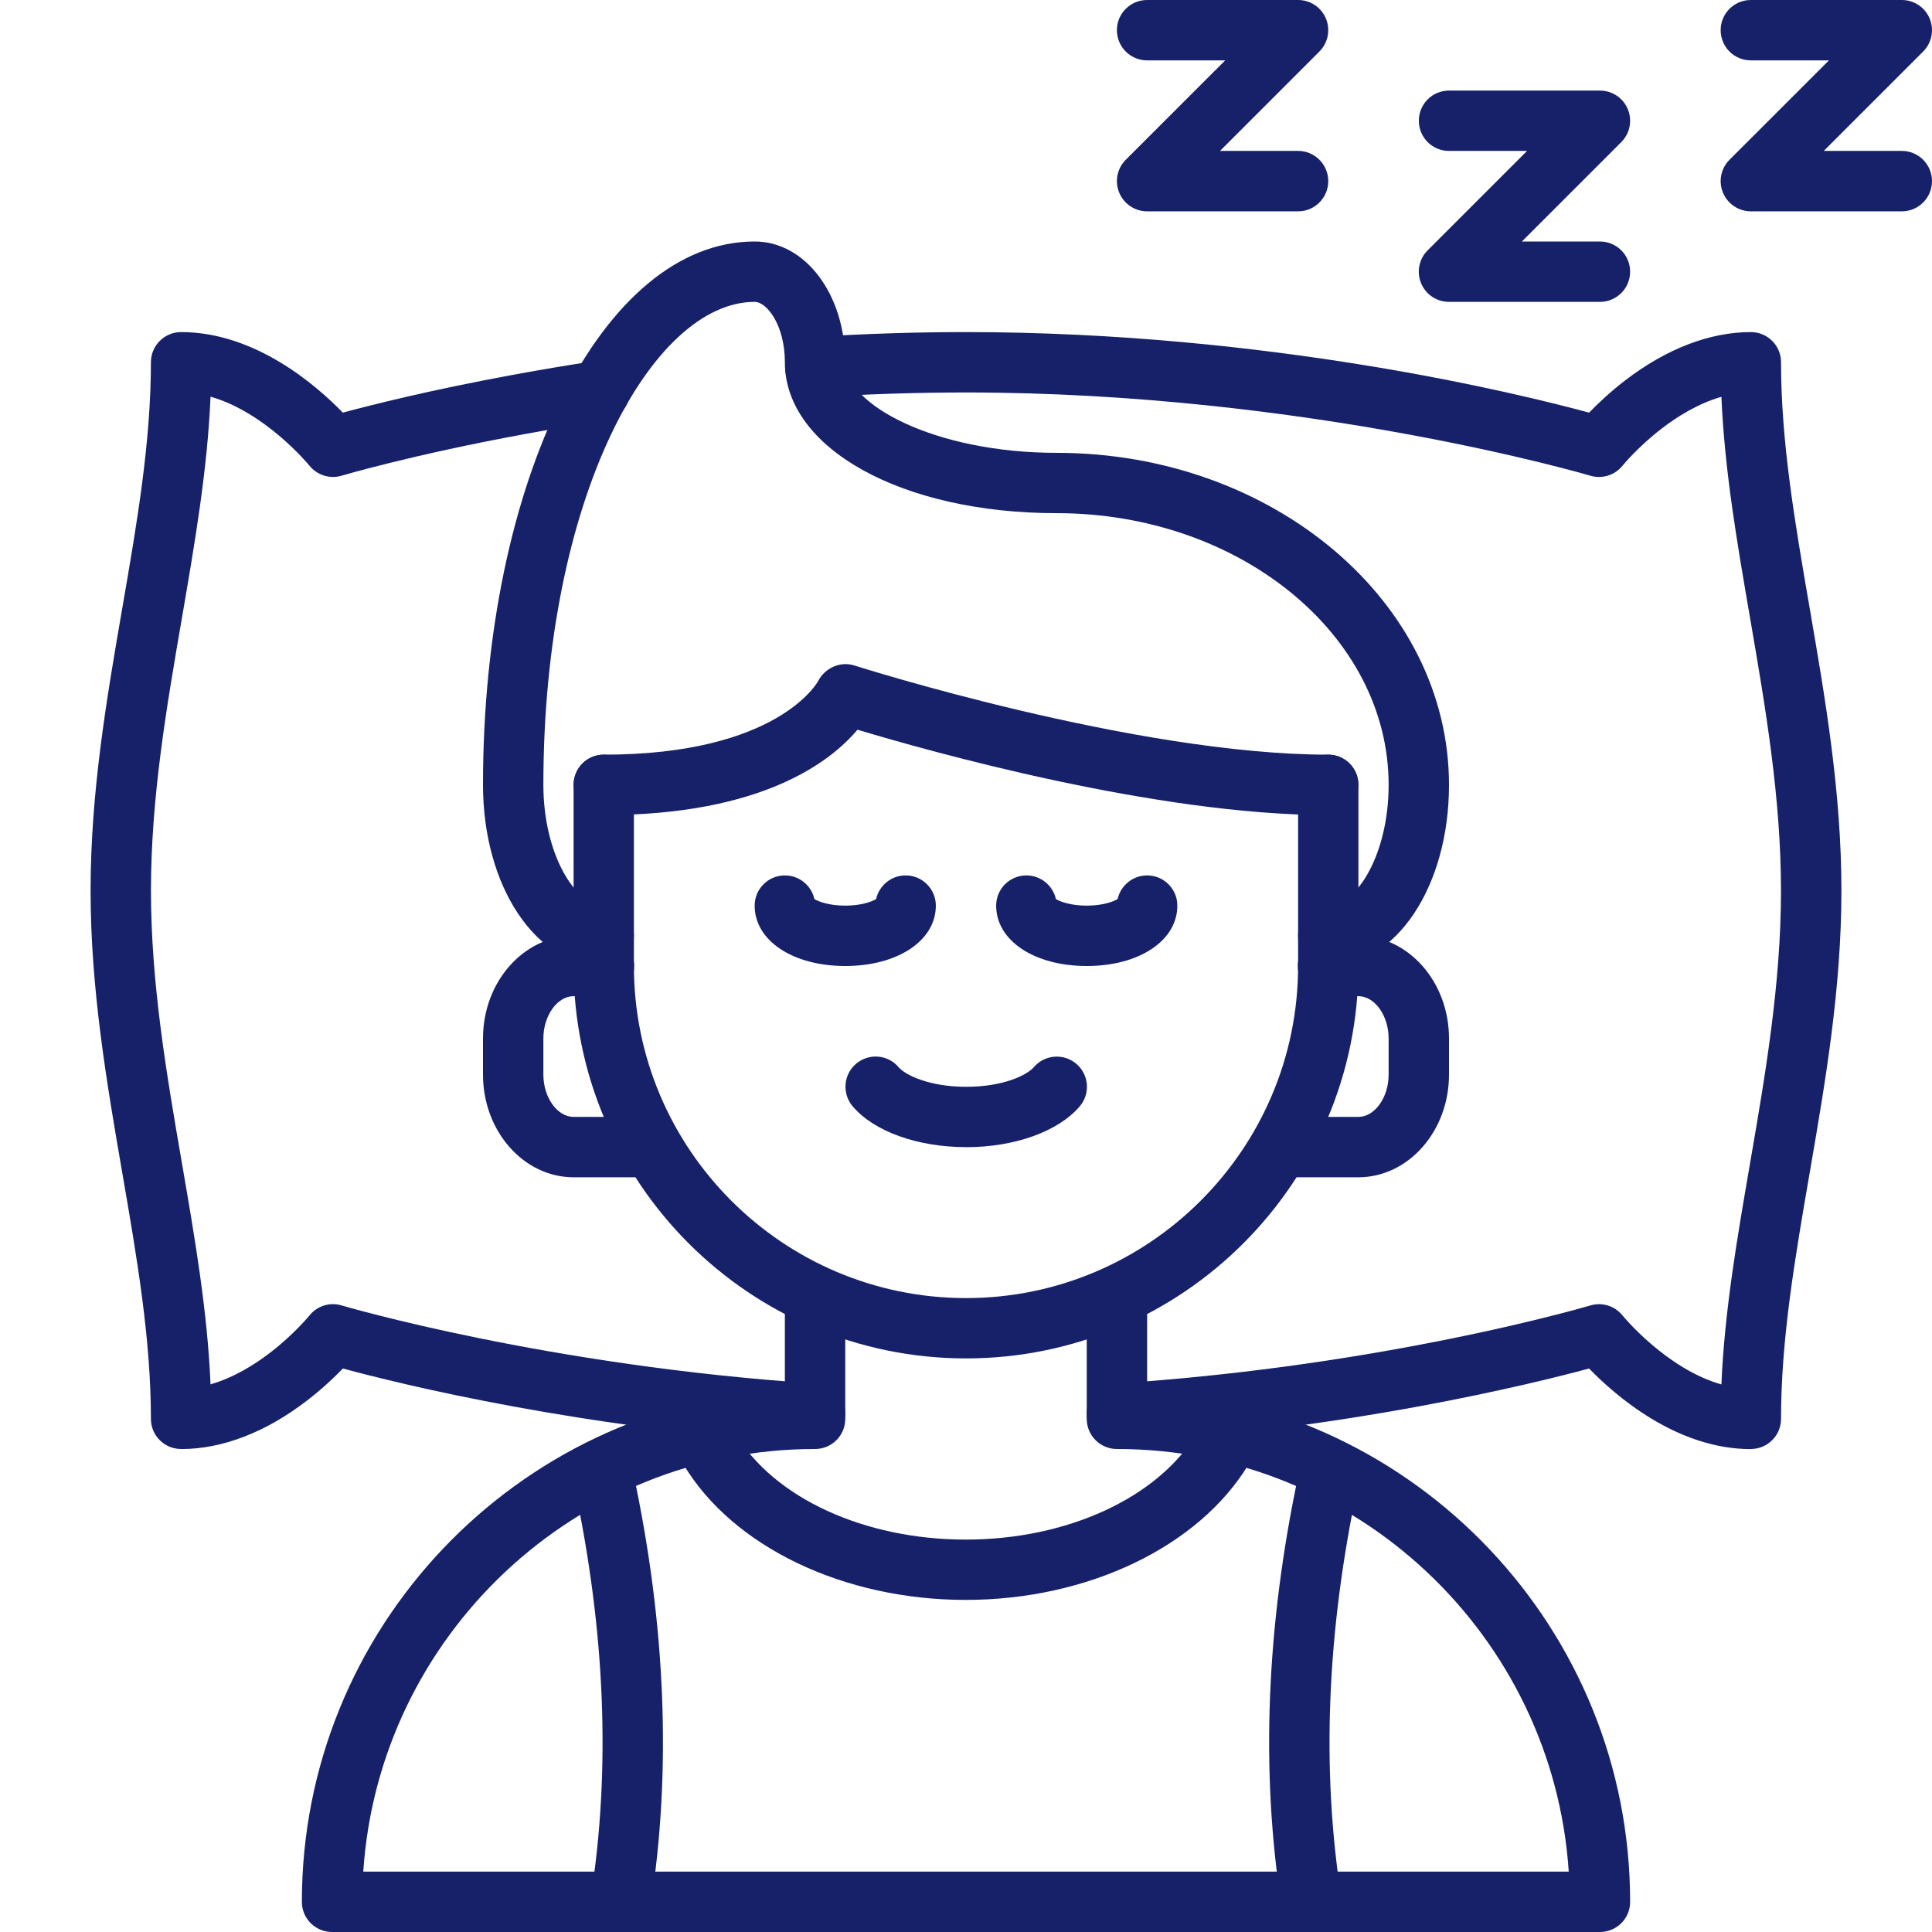
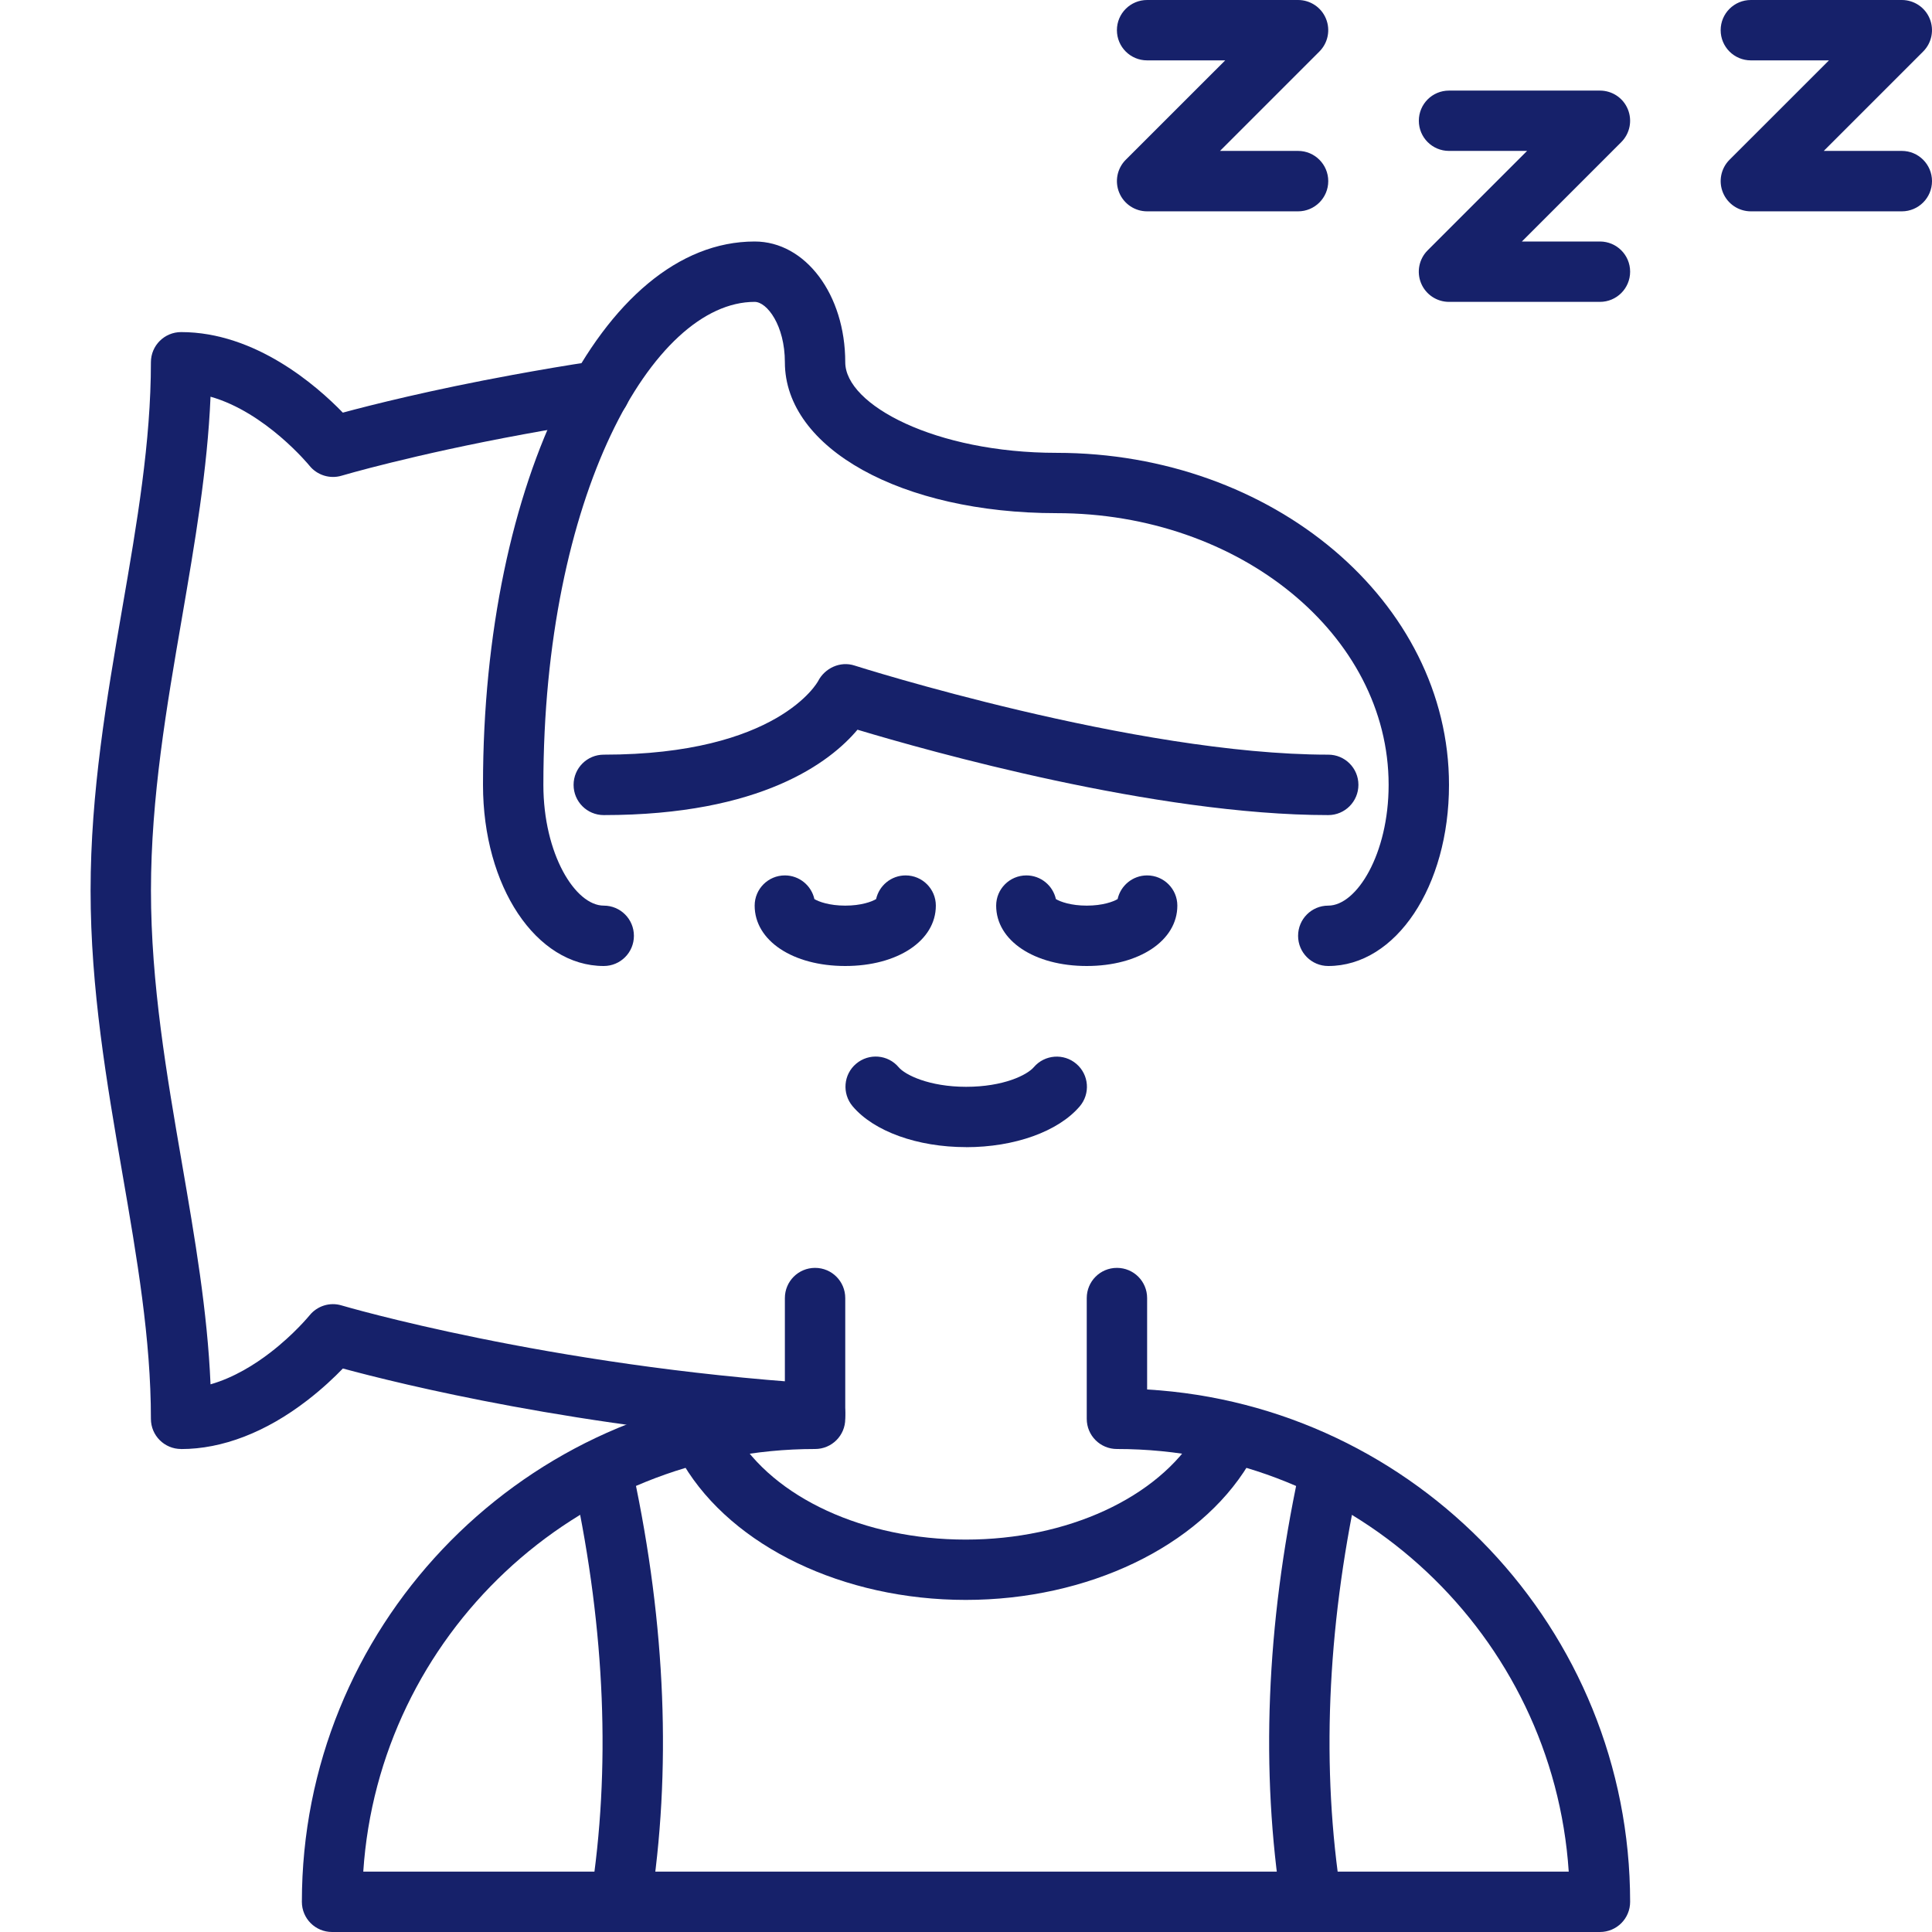
<svg xmlns="http://www.w3.org/2000/svg" width="36" height="36" viewBox="0 0 36 36" fill="none">
  <g clip-path="url(#clip0_2543_278)">
    <path d="M17.995 29.812C15.717 29.812 13.653 28.821 12.736 27.289C12.577 27.021 12.663 26.677 12.93 26.517C13.197 26.358 13.542 26.445 13.702 26.711C14.419 27.912 16.105 28.688 17.995 28.688C19.885 28.688 21.572 27.911 22.3 26.708C22.462 26.443 22.808 26.359 23.073 26.518C23.338 26.679 23.424 27.025 23.263 27.291C22.334 28.823 20.267 29.812 17.995 29.812Z" fill="#16216A" />
    <path d="M24.436 36.001C24.164 36.001 23.924 35.802 23.881 35.525C23.487 33.006 23.594 30.288 24.202 27.446C24.266 27.142 24.565 26.946 24.869 27.013C25.173 27.078 25.367 27.377 25.302 27.681C24.724 30.388 24.619 32.968 24.993 35.352C25.041 35.658 24.831 35.946 24.524 35.995C24.495 35.999 24.465 36.002 24.437 36.002L24.436 36.001Z" fill="#16216A" />
    <path d="M11.565 36.002C11.537 36.002 11.507 35.999 11.478 35.995C11.171 35.947 10.961 35.659 11.009 35.352C11.382 32.969 11.278 30.389 10.7 27.681C10.635 27.377 10.829 27.079 11.133 27.014C11.434 26.945 11.735 27.142 11.8 27.446C12.408 30.288 12.515 33.006 12.121 35.525C12.078 35.803 11.838 36.001 11.566 36.001L11.565 36.002Z" fill="#16216A" />
    <path d="M29.812 36H6.188C5.876 36 5.625 35.749 5.625 35.438C5.625 30.354 9.613 26.184 14.625 25.891V24.188C14.625 23.876 14.876 23.625 15.188 23.625C15.499 23.625 15.75 23.876 15.75 24.188V26.438C15.75 26.749 15.499 27 15.188 27C10.724 27 7.059 30.484 6.769 34.875H29.231C28.941 30.484 25.276 27 20.812 27C20.501 27 20.25 26.749 20.25 26.438V24.188C20.25 23.876 20.501 23.625 20.812 23.625C21.124 23.625 21.375 23.876 21.375 24.188V25.891C26.387 26.184 30.375 30.354 30.375 35.438C30.375 35.749 30.124 36 29.812 36Z" fill="#16216A" />
-     <path d="M25.31 21.937H24.188C23.876 21.937 23.625 21.686 23.625 21.374C23.625 21.063 23.876 20.812 24.188 20.812H25.31C25.616 20.812 25.875 20.451 25.875 20.024V19.35C25.875 18.923 25.616 18.562 25.31 18.562H24.745C24.434 18.562 24.183 18.311 24.183 18C24.183 17.689 24.434 17.438 24.745 17.438H25.31C26.242 17.438 27 18.295 27 19.35V20.024C27 21.079 26.242 21.937 25.31 21.937Z" fill="#16216A" />
-     <path d="M11.812 21.937H10.69C9.758 21.937 9 21.079 9 20.024V19.35C9 18.295 9.758 17.438 10.69 17.438H11.255C11.566 17.438 11.817 17.689 11.817 18C11.817 18.311 11.566 18.562 11.255 18.562H10.69C10.384 18.562 10.125 18.924 10.125 19.35V20.024C10.125 20.451 10.384 20.812 10.69 20.812H11.812C12.124 20.812 12.375 21.063 12.375 21.374C12.375 21.686 12.124 21.937 11.812 21.937Z" fill="#16216A" />
    <path d="M24.75 18C24.439 18 24.188 17.749 24.188 17.438C24.188 17.126 24.439 16.875 24.75 16.875C25.281 16.875 25.875 15.913 25.875 14.625C25.875 11.833 23.099 9.562 19.688 9.562C16.801 9.562 14.625 8.354 14.625 6.75C14.625 6.063 14.292 5.625 14.062 5.625C12.161 5.625 10.125 9.242 10.125 14.625C10.125 15.913 10.719 16.875 11.25 16.875C11.561 16.875 11.812 17.126 11.812 17.438C11.812 17.749 11.561 18 11.25 18C9.988 18 9 16.517 9 14.625C9 8.947 11.224 4.5 14.062 4.5C15.009 4.5 15.75 5.488 15.75 6.75C15.75 7.546 17.434 8.438 19.688 8.438C23.72 8.438 27 11.213 27 14.625C27 16.517 26.012 18 24.75 18Z" fill="#16216A" />
    <path d="M15.75 18C14.772 18 14.062 17.527 14.062 16.875C14.062 16.564 14.314 16.312 14.625 16.312C14.894 16.312 15.119 16.501 15.175 16.753C15.257 16.803 15.457 16.875 15.75 16.875C16.043 16.875 16.243 16.803 16.325 16.753C16.381 16.501 16.606 16.312 16.875 16.312C17.186 16.312 17.438 16.564 17.438 16.875C17.438 17.527 16.728 18 15.75 18Z" fill="#16216A" />
    <path d="M20.25 18C19.272 18 18.562 17.527 18.562 16.875C18.562 16.564 18.814 16.312 19.125 16.312C19.394 16.312 19.619 16.501 19.675 16.753C19.757 16.803 19.957 16.875 20.25 16.875C20.543 16.875 20.743 16.803 20.825 16.753C20.881 16.501 21.106 16.312 21.375 16.312C21.686 16.312 21.938 16.564 21.938 16.875C21.938 17.527 21.228 18 20.25 18Z" fill="#16216A" />
    <path d="M3.375 27C3.064 27 2.812 26.749 2.812 26.438C2.812 24.95 2.554 23.449 2.279 21.858C1.988 20.171 1.688 18.426 1.688 16.594C1.688 14.761 1.988 13.016 2.279 11.329C2.554 9.739 2.812 8.237 2.812 6.75C2.812 6.439 3.064 6.188 3.375 6.188C4.758 6.188 5.899 7.184 6.388 7.689C6.917 7.546 8.027 7.266 9.556 6.985C10.031 6.899 10.544 6.807 11.096 6.728C11.41 6.684 11.689 6.897 11.734 7.205C11.778 7.512 11.564 7.797 11.257 7.842C10.718 7.919 10.218 8.008 9.758 8.092C7.687 8.473 6.378 8.86 6.365 8.864C6.148 8.929 5.909 8.855 5.766 8.677C5.757 8.666 4.949 7.682 3.923 7.392C3.865 8.755 3.632 10.104 3.389 11.521C3.106 13.161 2.813 14.858 2.813 16.594C2.813 18.331 3.106 20.028 3.389 21.668C3.633 23.084 3.865 24.433 3.923 25.795C4.36 25.67 4.751 25.423 5.034 25.205C5.481 24.862 5.764 24.514 5.767 24.511C5.91 24.334 6.146 24.258 6.366 24.325C6.403 24.336 10.197 25.453 15.225 25.782C15.535 25.802 15.77 26.07 15.749 26.38C15.729 26.689 15.474 26.917 15.152 26.904C10.814 26.62 7.448 25.787 6.389 25.5C6.23 25.665 6.002 25.881 5.721 26.097C4.953 26.689 4.142 27.001 3.376 27.001L3.375 27Z" fill="#16216A" />
-     <path d="M32.624 27.002C31.241 27.002 30.1 26.005 29.61 25.5C29.082 25.643 27.971 25.923 26.443 26.205C24.585 26.547 22.704 26.782 20.848 26.905C20.545 26.921 20.271 26.691 20.25 26.38C20.23 26.07 20.465 25.802 20.775 25.782C22.587 25.663 24.425 25.433 26.239 25.098C28.312 24.716 29.622 24.329 29.635 24.325C29.852 24.259 30.09 24.334 30.233 24.512C30.242 24.523 31.05 25.507 32.076 25.797C32.134 24.434 32.367 23.086 32.611 21.669C32.894 20.028 33.186 18.331 33.186 16.595C33.186 14.858 32.893 13.161 32.611 11.521C32.367 10.105 32.134 8.756 32.076 7.394C31.639 7.519 31.248 7.766 30.965 7.984C30.518 8.327 30.235 8.675 30.233 8.678C30.089 8.855 29.852 8.93 29.634 8.864C29.582 8.849 24.353 7.313 17.999 7.313C17.099 7.313 16.167 7.343 15.227 7.402C14.916 7.413 14.65 7.186 14.63 6.875C14.611 6.566 14.846 6.298 15.156 6.279C16.119 6.218 17.076 6.188 17.999 6.188C23.656 6.188 28.325 7.34 29.611 7.689C29.77 7.524 29.998 7.307 30.279 7.091C31.047 6.5 31.858 6.188 32.624 6.188C32.935 6.188 33.187 6.439 33.187 6.75C33.187 8.237 33.446 9.739 33.72 11.329C34.011 13.016 34.312 14.761 34.312 16.594C34.312 18.426 34.011 20.171 33.72 21.858C33.446 23.448 33.187 24.95 33.187 26.438C33.187 26.749 32.935 27 32.624 27L32.624 27.002Z" fill="#16216A" />
-     <path d="M18 25.312C13.968 25.312 10.688 22.032 10.688 18V14.625C10.688 14.314 10.939 14.062 11.25 14.062C11.561 14.062 11.812 14.314 11.812 14.625V18C11.812 21.412 14.588 24.188 18 24.188C21.412 24.188 24.188 21.412 24.188 18V14.625C24.188 14.314 24.439 14.062 24.75 14.062C25.061 14.062 25.312 14.314 25.312 14.625V18C25.312 22.032 22.032 25.312 18 25.312Z" fill="#16216A" />
    <path d="M24.75 15.188C21.531 15.188 17.295 13.993 15.978 13.597C15.474 14.196 14.194 15.188 11.25 15.188C10.939 15.188 10.688 14.936 10.688 14.625C10.688 14.314 10.939 14.062 11.25 14.062C14.501 14.062 15.236 12.706 15.244 12.692C15.369 12.448 15.658 12.315 15.922 12.401C15.974 12.418 21.152 14.062 24.75 14.062C25.061 14.062 25.312 14.313 25.312 14.624C25.312 14.935 25.061 15.188 24.75 15.188Z" fill="#16216A" />
    <path d="M18.002 21.375C17.095 21.375 16.283 21.082 15.887 20.613C15.687 20.376 15.716 20.02 15.953 19.821C16.192 19.619 16.547 19.65 16.746 19.887C16.864 20.028 17.311 20.251 18.002 20.251C18.698 20.251 19.138 20.032 19.264 19.885C19.466 19.649 19.822 19.622 20.057 19.824C20.293 20.026 20.32 20.381 20.118 20.617C19.717 21.085 18.906 21.376 18.001 21.376L18.002 21.375Z" fill="#16216A" />
    <path d="M29.812 5.625H27C26.773 5.625 26.567 5.488 26.48 5.278C26.393 5.068 26.441 4.826 26.602 4.665L28.455 2.812H27C26.689 2.812 26.438 2.561 26.438 2.25C26.438 1.939 26.689 1.688 27 1.688H29.812C30.04 1.688 30.246 1.824 30.332 2.035C30.419 2.245 30.371 2.487 30.21 2.648L28.358 4.5H29.812C30.123 4.5 30.375 4.751 30.375 5.062C30.375 5.374 30.123 5.625 29.812 5.625Z" fill="#16216A" />
    <path d="M24.188 3.938H21.375C21.148 3.938 20.942 3.801 20.855 3.59C20.768 3.38 20.816 3.138 20.977 2.977L22.83 1.125H21.375C21.064 1.125 20.812 0.874 20.812 0.562C20.812 0.251 21.064 0 21.375 0H24.188C24.415 0 24.621 0.137 24.707 0.347C24.794 0.557 24.746 0.799 24.585 0.96L22.733 2.812H24.188C24.498 2.812 24.75 3.064 24.75 3.375C24.75 3.686 24.498 3.938 24.188 3.938Z" fill="#16216A" />
    <path d="M35.438 3.938H32.625C32.398 3.938 32.192 3.801 32.105 3.59C32.018 3.38 32.066 3.138 32.227 2.977L34.08 1.125H32.625C32.314 1.125 32.062 0.874 32.062 0.562C32.062 0.251 32.314 0 32.625 0H35.438C35.665 0 35.871 0.137 35.957 0.347C36.044 0.557 35.996 0.799 35.835 0.96L33.983 2.812H35.438C35.748 2.812 36 3.064 36 3.375C36 3.686 35.748 3.938 35.438 3.938Z" fill="#16216A" />
  </g>
  <defs>
    <clipPath id="clip0_2543_278">
      <rect width="36" height="36" fill="white" />
    </clipPath>
  </defs>
</svg>